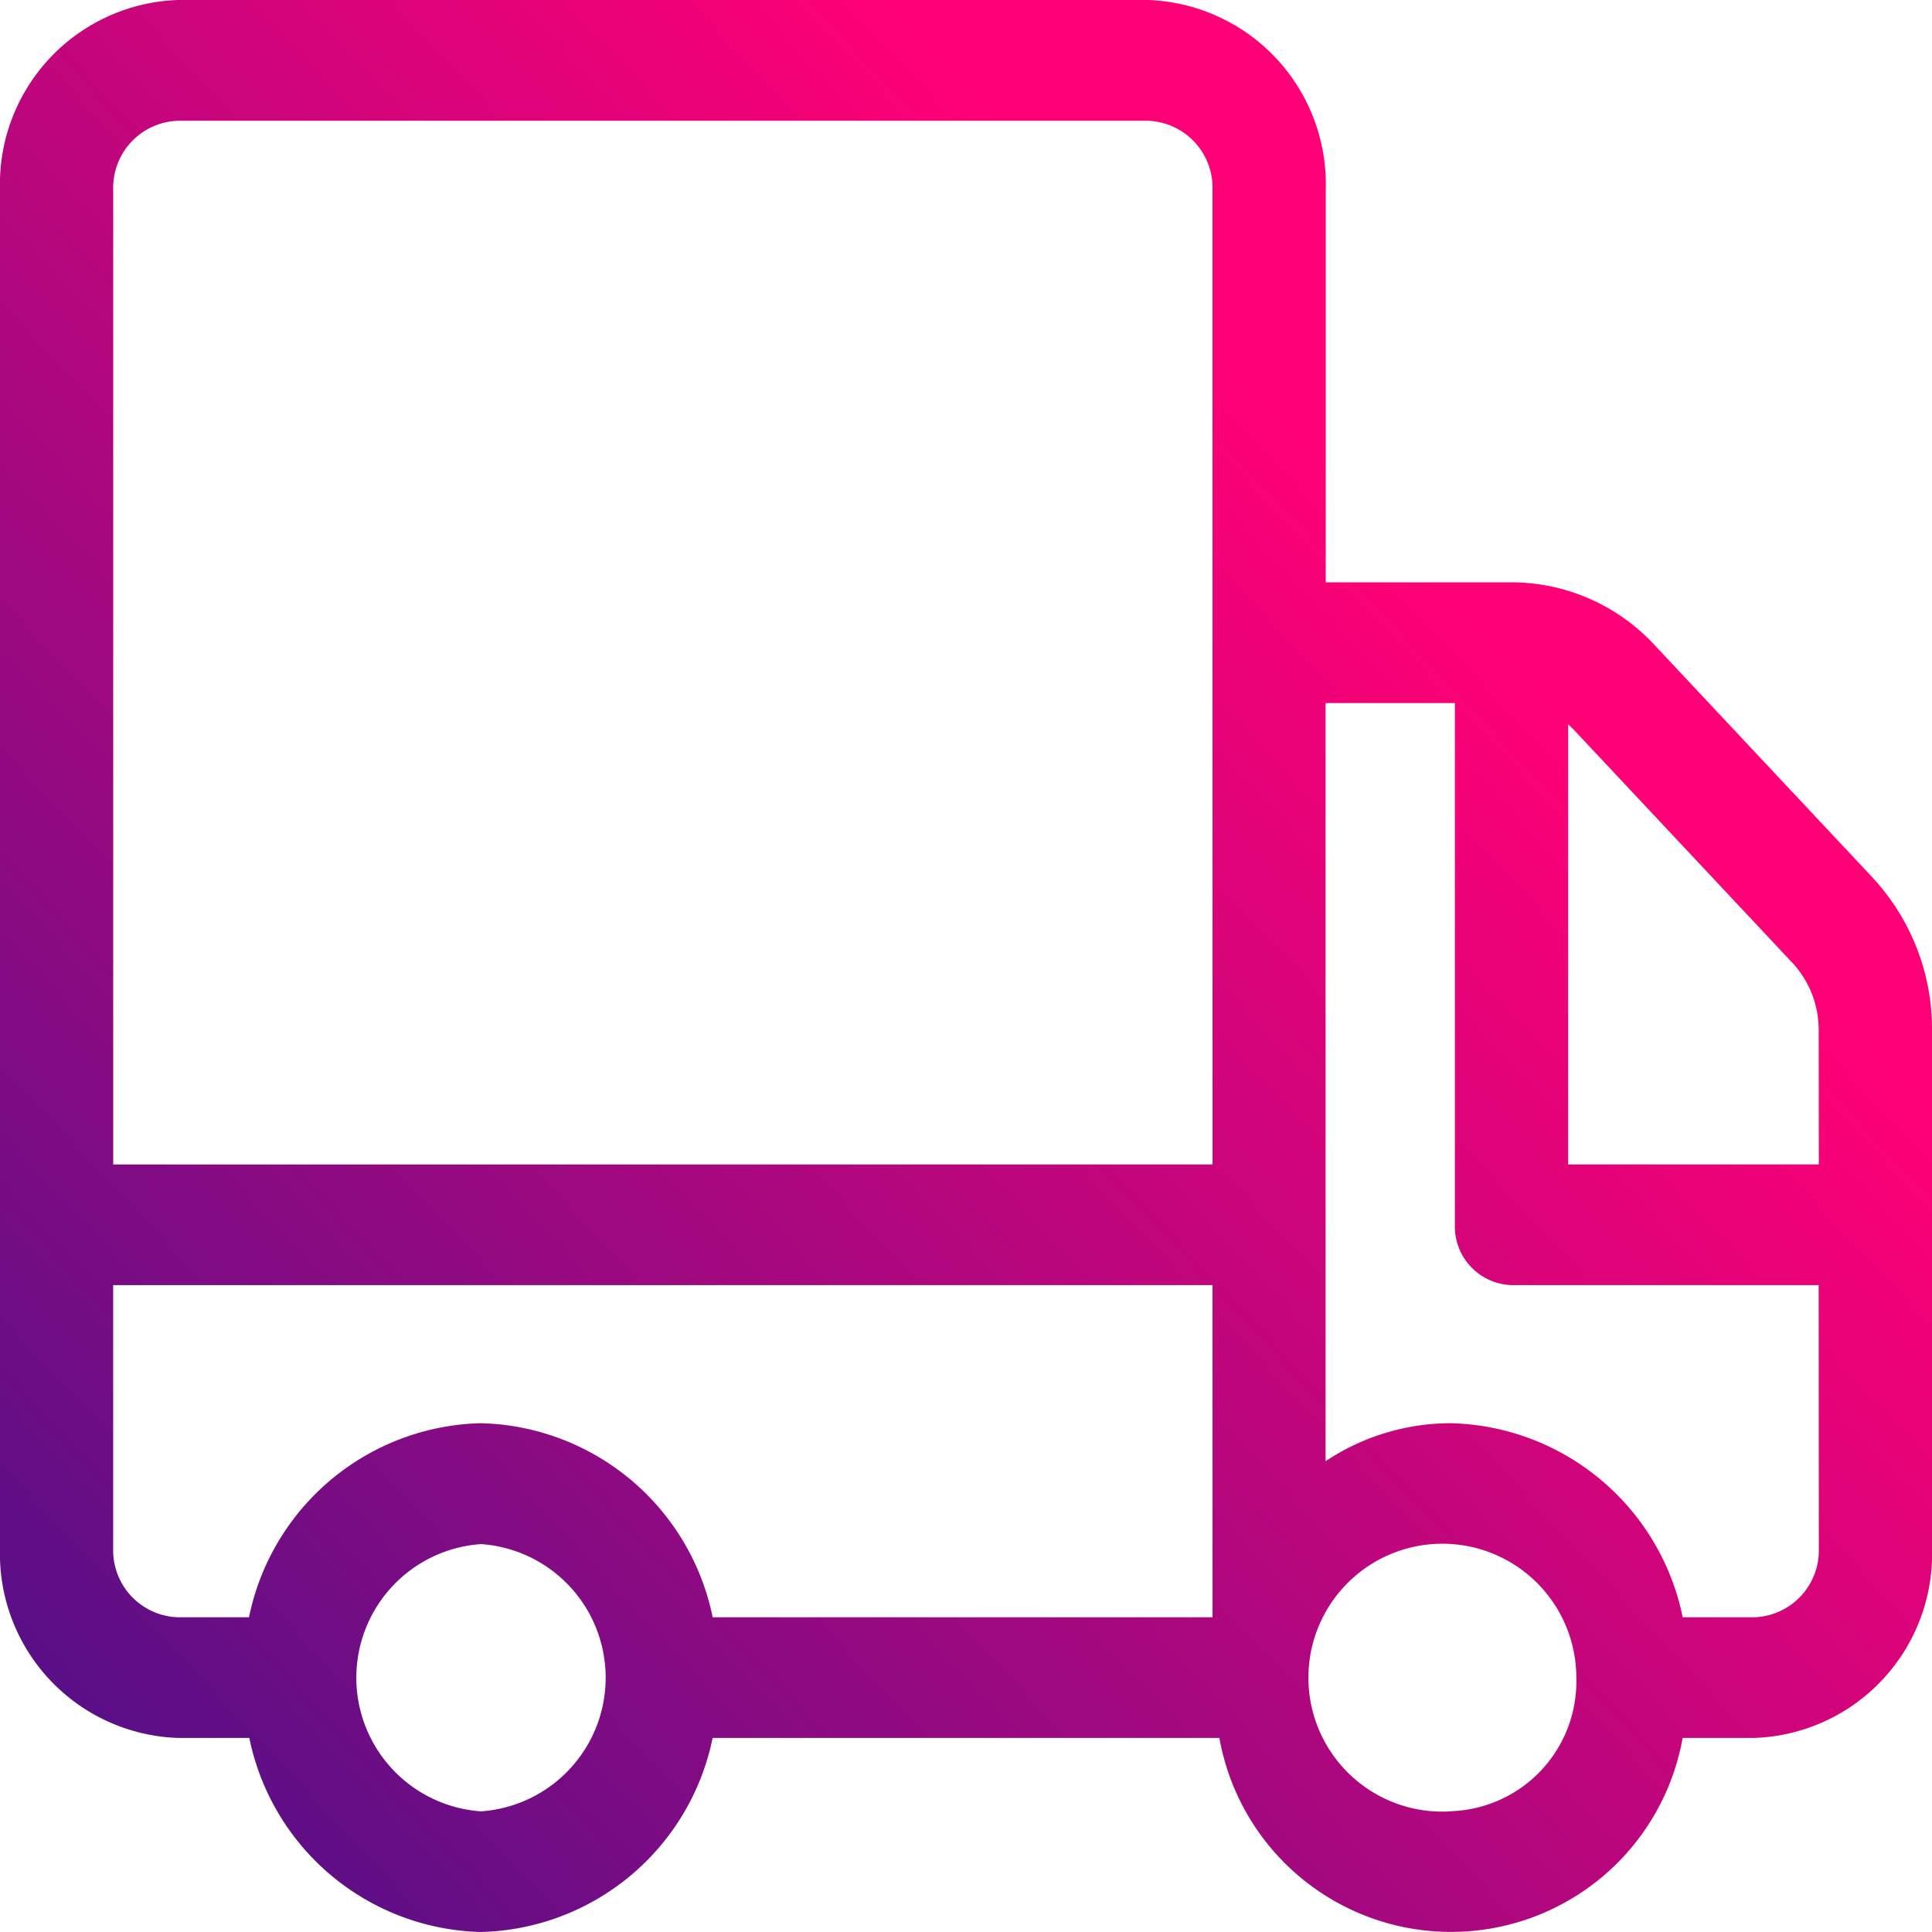
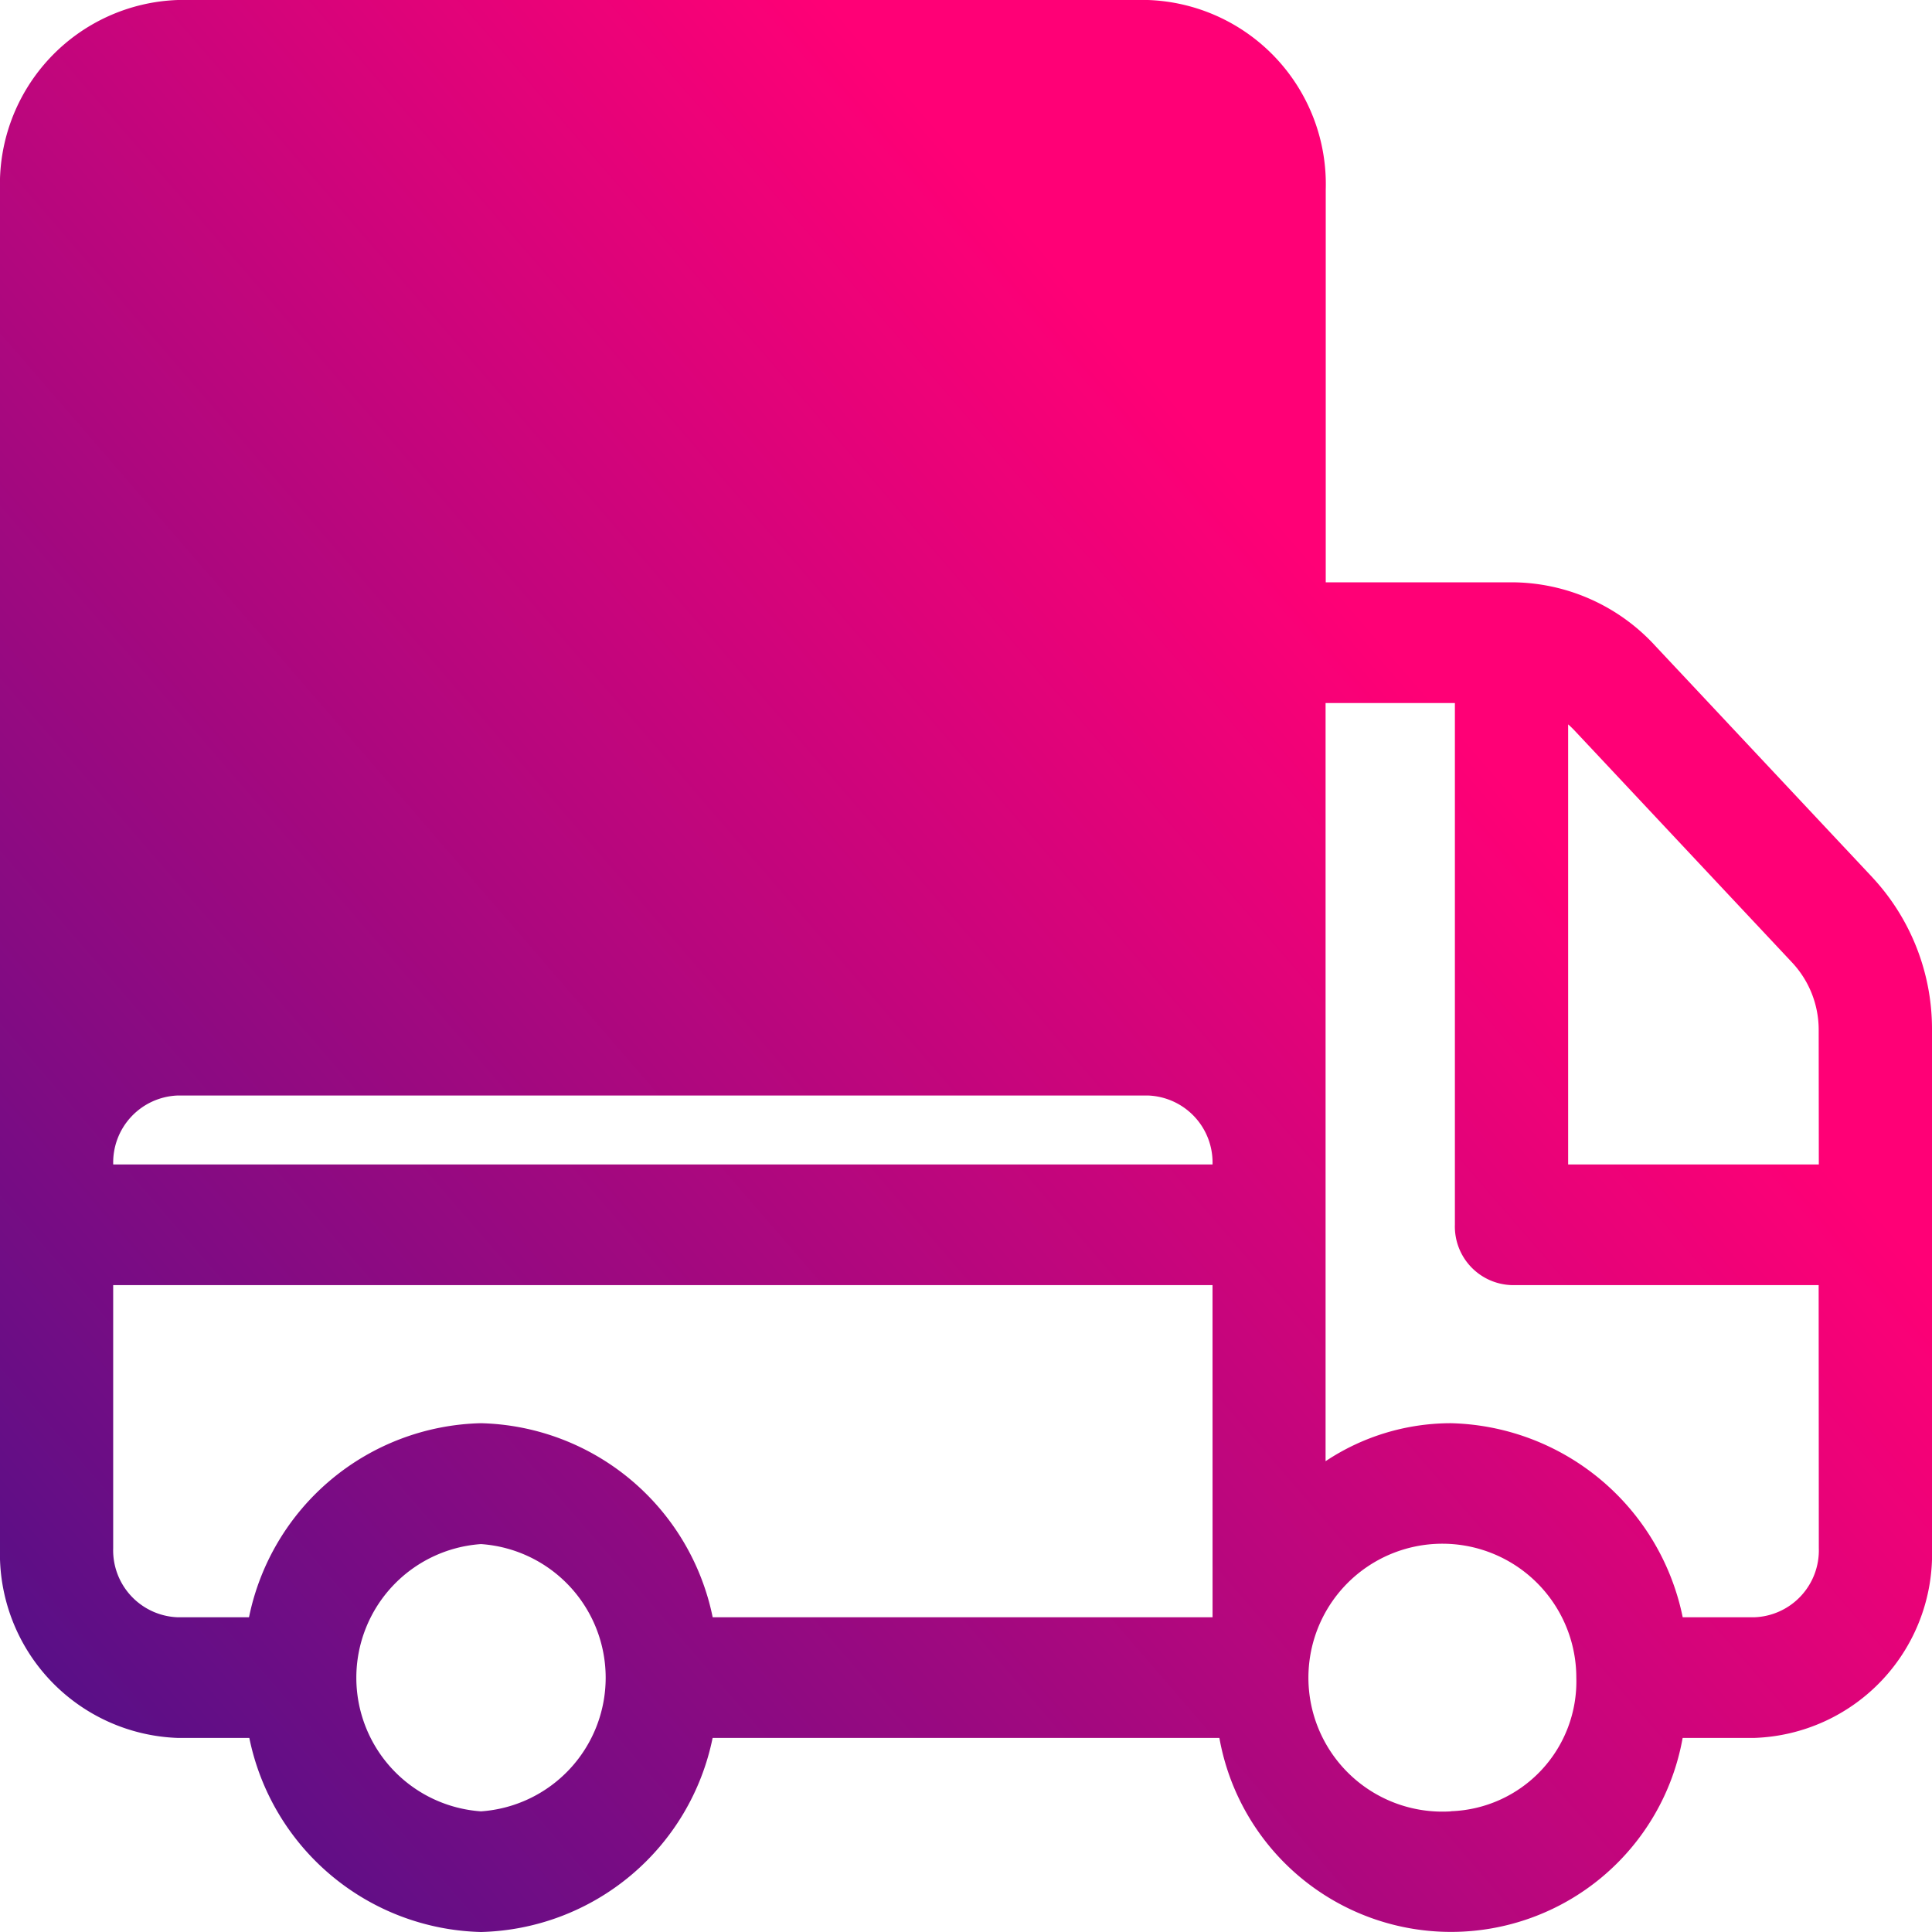
<svg xmlns="http://www.w3.org/2000/svg" width="60" height="60" viewBox="0 0 60 60">
  <defs>
    <linearGradient id="linear-gradient" x1="0.687" y1="0.301" x2="0.03" y2="0.869" gradientUnits="objectBoundingBox">
      <stop offset="0" stop-color="#ff0076" />
      <stop offset="1" stop-color="#590f87" />
    </linearGradient>
  </defs>
-   <path id="sp5" d="M58.154,43.319l-6.752-7.2a6.07,6.07,0,0,0-4.457-1.969H41.172V21.959a5.724,5.724,0,0,0-5.523-5.893H5.523A5.724,5.724,0,0,0,0,21.959V64.146a5.724,5.724,0,0,0,5.523,5.893h2.22a7.532,7.532,0,0,0,7.194,6.027,7.531,7.531,0,0,0,7.194-6.027H37.869a7.307,7.307,0,0,0,14.387,0h2.22A5.715,5.715,0,0,0,60,64.146V48.075a6.914,6.914,0,0,0-1.846-4.755Zm-43.216,29a4.16,4.16,0,0,1,0-8.3,4.16,4.16,0,0,1,0,8.3Zm22.719-6.027H22.133a7.533,7.533,0,0,0-7.2-6.027,7.533,7.533,0,0,0-7.2,6.027H5.523a2.081,2.081,0,0,1-2.008-2.142V55.977H37.656Zm0-14.062H3.516V21.959a2.081,2.081,0,0,1,2.008-2.142H35.648a2.081,2.081,0,0,1,2.008,2.142Zm7.406,20.089a4.16,4.16,0,1,1,3.891-4.151A4.032,4.032,0,0,1,45.062,72.315Zm11.422-8.169a2.078,2.078,0,0,1-2.008,2.142H52.258a7.533,7.533,0,0,0-7.2-6.027,7.025,7.025,0,0,0-3.891,1.18V37.9h4.016V54.1a1.82,1.82,0,0,0,1.758,1.876h9.539Zm0-11.92H48.7V38.562a2.893,2.893,0,0,1,.213.206l6.752,7.2a3.058,3.058,0,0,1,.816,2.1Z" transform="translate(0 -16.066)" fill="url(#linear-gradient)" />
+   <path id="sp5" d="M58.154,43.319l-6.752-7.2a6.07,6.07,0,0,0-4.457-1.969H41.172V21.959a5.724,5.724,0,0,0-5.523-5.893H5.523A5.724,5.724,0,0,0,0,21.959V64.146a5.724,5.724,0,0,0,5.523,5.893h2.22a7.532,7.532,0,0,0,7.194,6.027,7.531,7.531,0,0,0,7.194-6.027H37.869a7.307,7.307,0,0,0,14.387,0h2.22A5.715,5.715,0,0,0,60,64.146V48.075a6.914,6.914,0,0,0-1.846-4.755Zm-43.216,29a4.16,4.16,0,0,1,0-8.3,4.16,4.16,0,0,1,0,8.3Zm22.719-6.027H22.133a7.533,7.533,0,0,0-7.2-6.027,7.533,7.533,0,0,0-7.2,6.027H5.523a2.081,2.081,0,0,1-2.008-2.142V55.977H37.656Zm0-14.062H3.516a2.081,2.081,0,0,1,2.008-2.142H35.648a2.081,2.081,0,0,1,2.008,2.142Zm7.406,20.089a4.16,4.16,0,1,1,3.891-4.151A4.032,4.032,0,0,1,45.062,72.315Zm11.422-8.169a2.078,2.078,0,0,1-2.008,2.142H52.258a7.533,7.533,0,0,0-7.2-6.027,7.025,7.025,0,0,0-3.891,1.18V37.9h4.016V54.1a1.82,1.82,0,0,0,1.758,1.876h9.539Zm0-11.92H48.7V38.562a2.893,2.893,0,0,1,.213.206l6.752,7.2a3.058,3.058,0,0,1,.816,2.1Z" transform="translate(0 -16.066)" fill="url(#linear-gradient)" />
</svg>